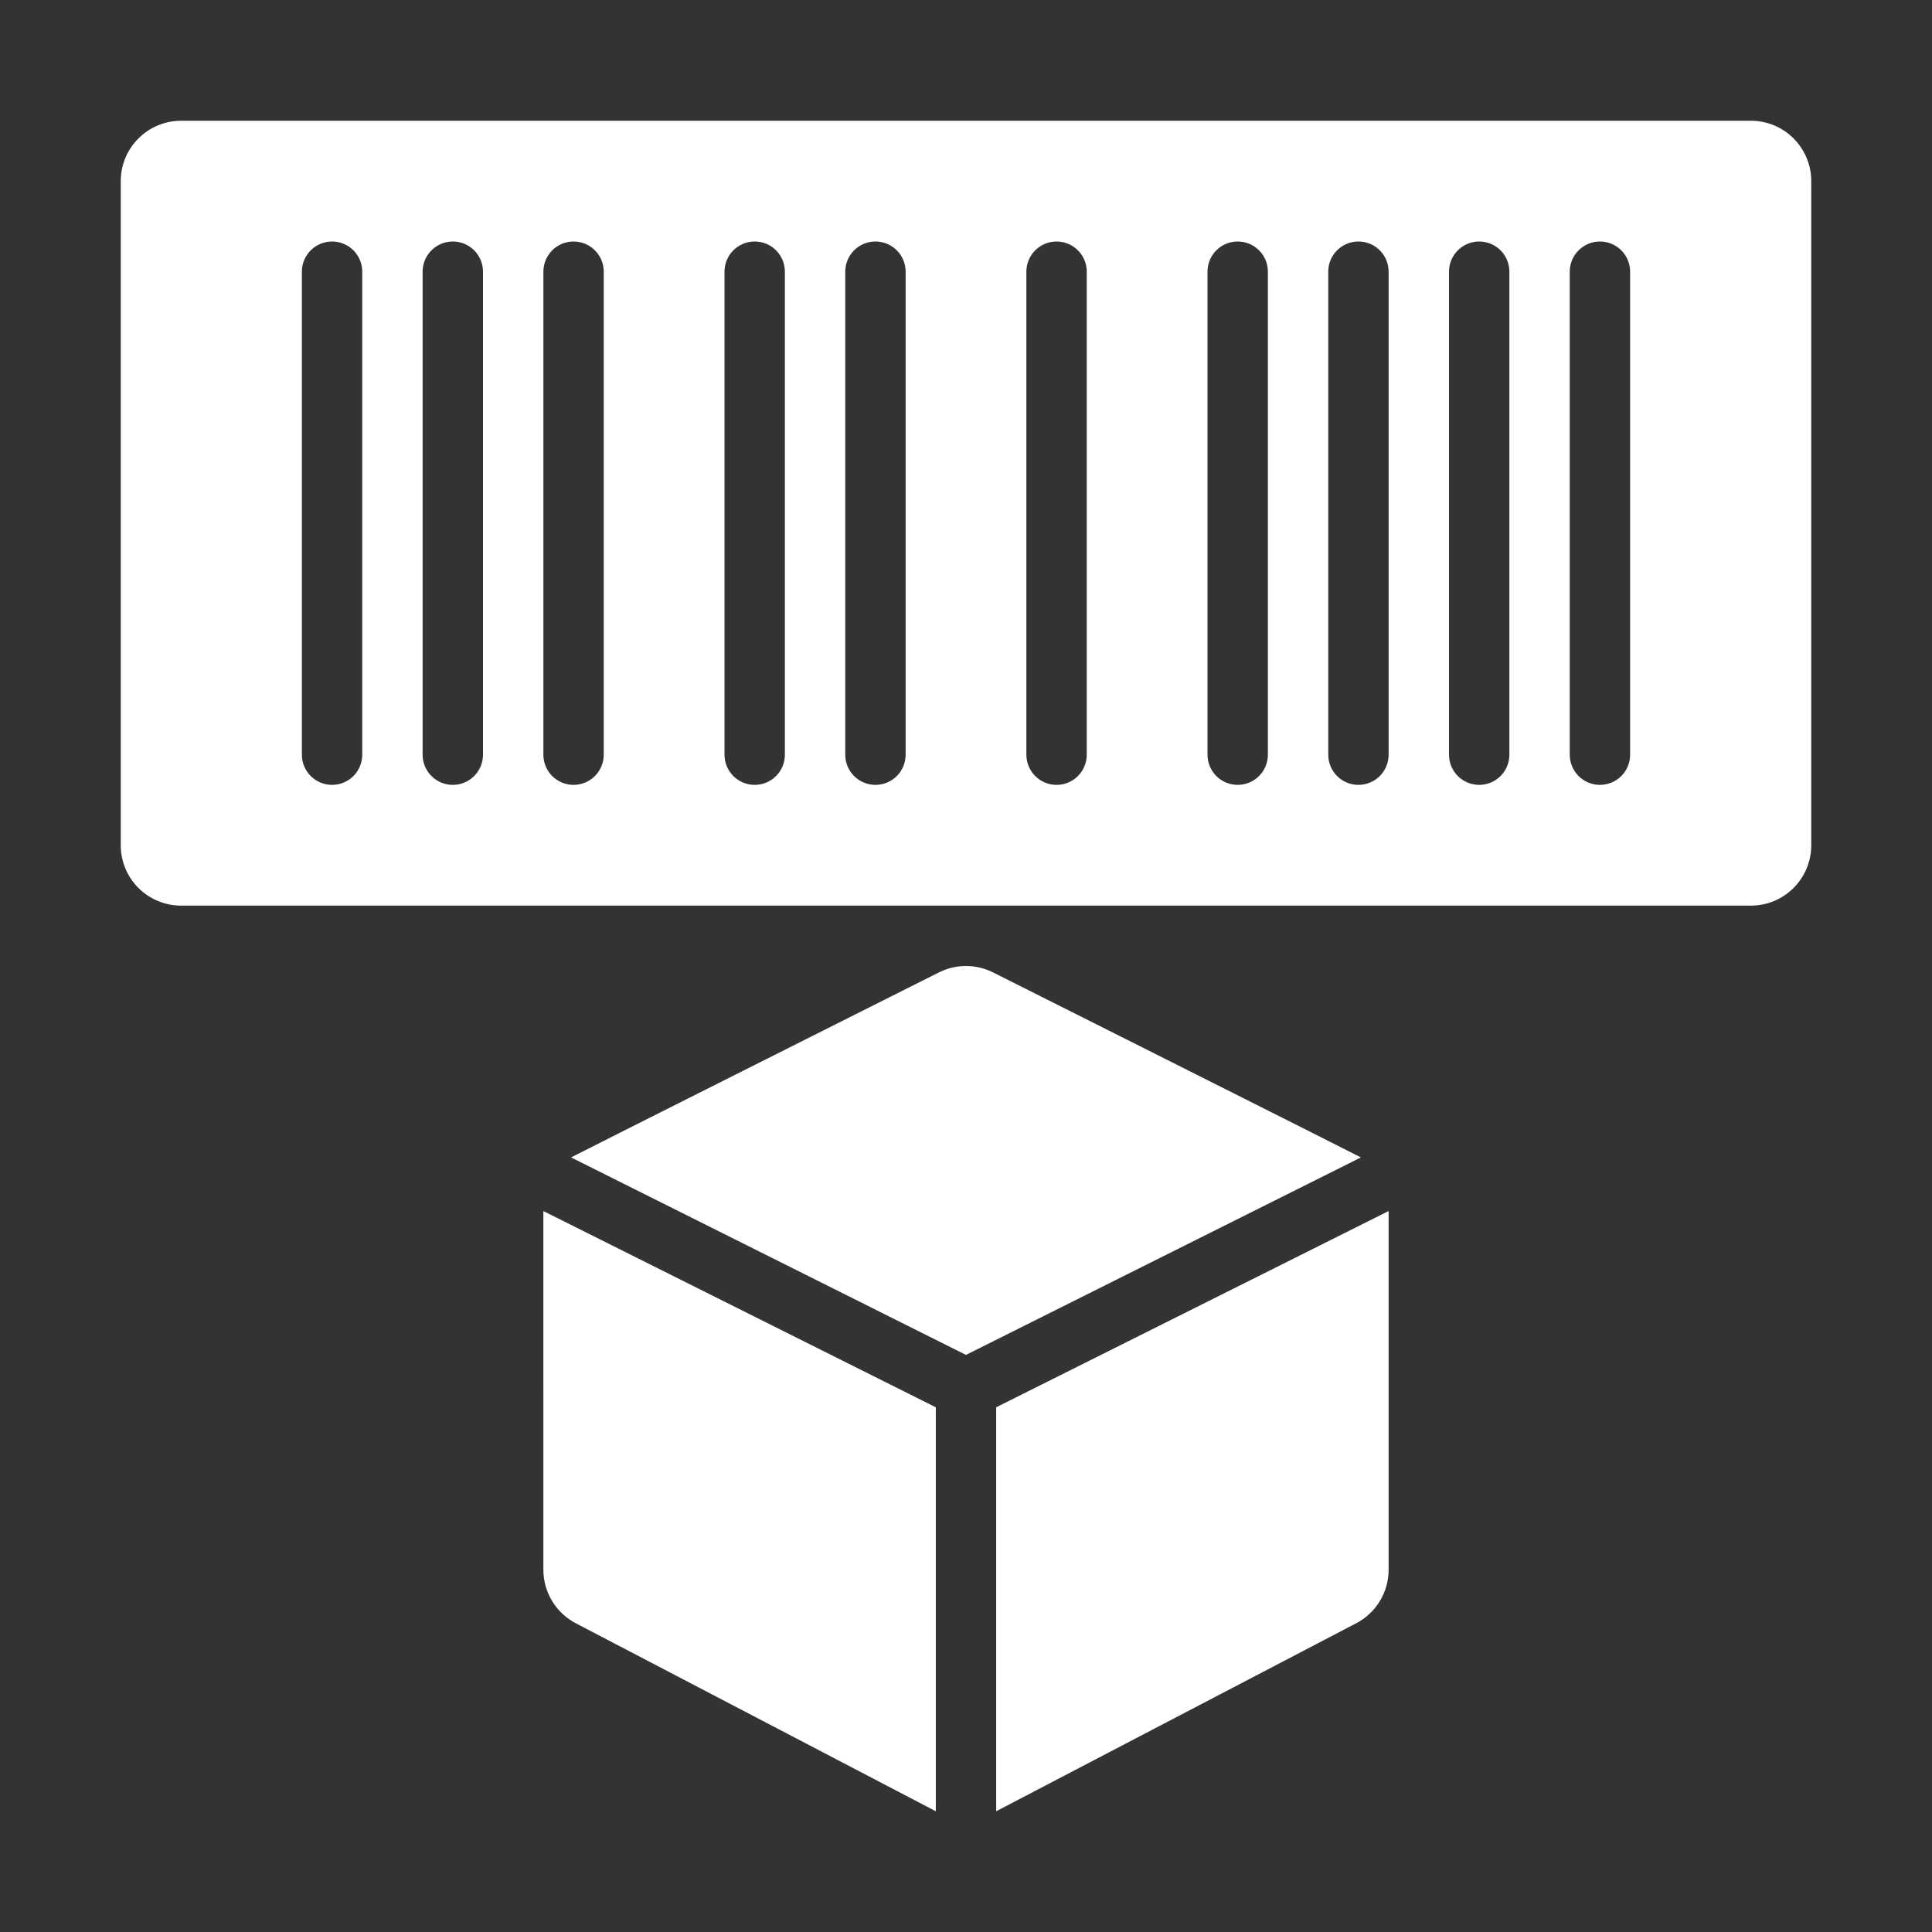
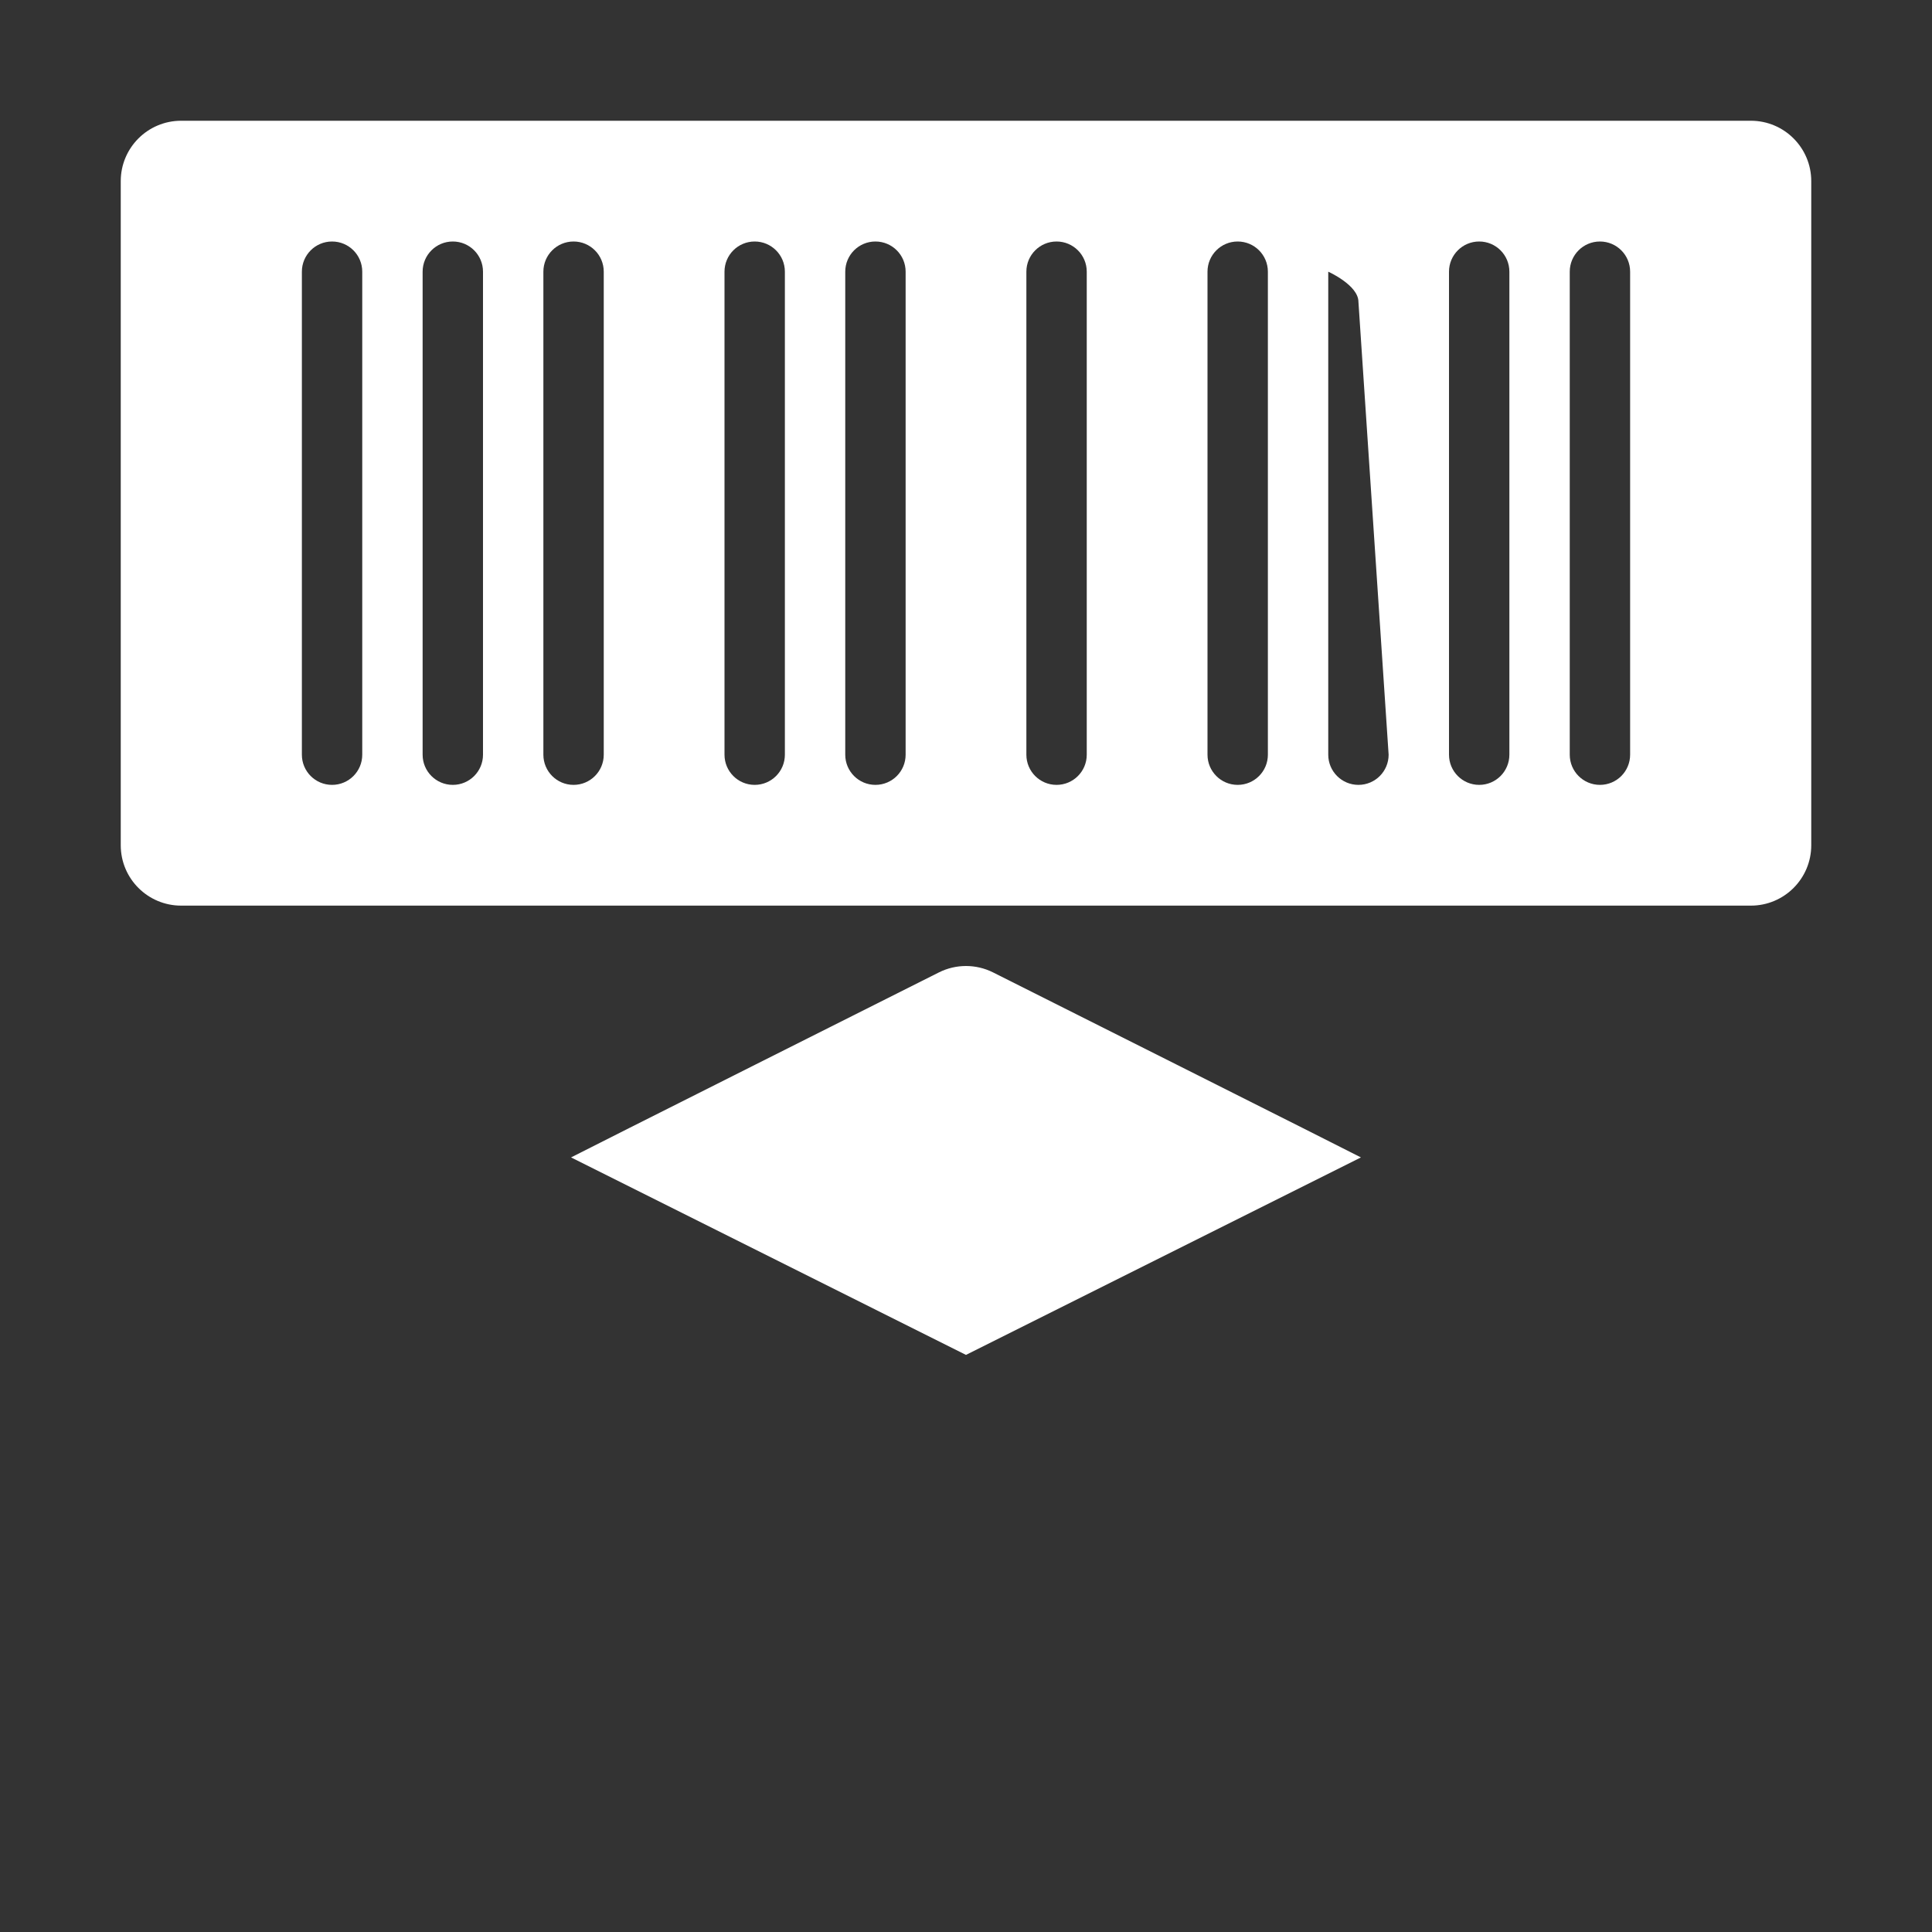
<svg xmlns="http://www.w3.org/2000/svg" width="1200pt" height="1200pt" version="1.1" viewBox="0 0 1200 1200">
  <rect x="0" y="0" width="1200" height="1200" fill="#333333" stroke="none" />
  <g fill="#fff">
-     <path d="m1087.5 75h-975c-20.711 0-37.5 16.789-37.5 37.5v412.5c0 20.711 16.789 37.5 37.5 37.5h975c20.711 0 37.5-16.789 37.5-37.5v-412.5c0-20.711-16.789-37.5-37.5-37.5zm-862.5 393.75c0 10.363-8.387 18.75-18.75 18.75s-18.75-8.387-18.75-18.75v-300c0-10.363 8.387-18.75 18.75-18.75s18.75 8.387 18.75 18.75zm75 0c0 10.363-8.387 18.75-18.75 18.75s-18.75-8.387-18.75-18.75v-300c0-10.363 8.387-18.75 18.75-18.75s18.75 8.387 18.75 18.75zm75 0c0 10.363-8.387 18.75-18.75 18.75s-18.75-8.387-18.75-18.75v-300c0-10.363 8.387-18.75 18.75-18.75s18.75 8.387 18.75 18.75zm112.5 0c0 10.363-8.387 18.75-18.75 18.75s-18.75-8.387-18.75-18.75v-300c0-10.363 8.387-18.75 18.75-18.75s18.75 8.387 18.75 18.75zm75 0c0 10.363-8.387 18.75-18.75 18.75s-18.75-8.387-18.75-18.75v-300c0-10.363 8.387-18.75 18.75-18.75s18.75 8.387 18.75 18.75zm112.5 0c0 10.363-8.387 18.75-18.75 18.75s-18.75-8.387-18.75-18.75v-300c0-10.363 8.387-18.75 18.75-18.75s18.75 8.387 18.75 18.75zm112.5 0c0 10.363-8.387 18.75-18.75 18.75s-18.75-8.387-18.75-18.75v-300c0-10.363 8.387-18.75 18.75-18.75s18.75 8.387 18.75 18.75zm75 0c0 10.363-8.387 18.75-18.75 18.75s-18.75-8.387-18.75-18.75v-300c0-10.363 8.387-18.75 18.75-18.75s18.75 8.387 18.75 18.75zm75 0c0 10.363-8.387 18.75-18.75 18.75s-18.75-8.387-18.75-18.75v-300c0-10.363 8.387-18.75 18.75-18.75s18.75 8.387 18.75 18.75zm75 0c0 10.363-8.387 18.75-18.75 18.75s-18.75-8.387-18.75-18.75v-300c0-10.363 8.387-18.75 18.75-18.75s18.75 8.387 18.75 18.75z" />
-     <path d="m337.5 975c0 14.211 8.02 27.172 20.727 33.547l223.02 116.45v-250.91l-243.75-121.88z" />
+     <path d="m1087.5 75h-975c-20.711 0-37.5 16.789-37.5 37.5v412.5c0 20.711 16.789 37.5 37.5 37.5h975c20.711 0 37.5-16.789 37.5-37.5v-412.5c0-20.711-16.789-37.5-37.5-37.5zm-862.5 393.75c0 10.363-8.387 18.75-18.75 18.75s-18.75-8.387-18.75-18.75v-300c0-10.363 8.387-18.75 18.75-18.75s18.75 8.387 18.75 18.75zm75 0c0 10.363-8.387 18.75-18.75 18.75s-18.75-8.387-18.75-18.75v-300c0-10.363 8.387-18.75 18.75-18.75s18.75 8.387 18.75 18.75zm75 0c0 10.363-8.387 18.75-18.75 18.75s-18.75-8.387-18.75-18.75v-300c0-10.363 8.387-18.75 18.75-18.75s18.75 8.387 18.75 18.75zm112.5 0c0 10.363-8.387 18.75-18.75 18.75s-18.75-8.387-18.75-18.75v-300c0-10.363 8.387-18.75 18.75-18.75s18.75 8.387 18.75 18.75zm75 0c0 10.363-8.387 18.75-18.75 18.75s-18.75-8.387-18.75-18.75v-300c0-10.363 8.387-18.75 18.75-18.75s18.75 8.387 18.75 18.75zm112.5 0c0 10.363-8.387 18.75-18.75 18.75s-18.75-8.387-18.75-18.75v-300c0-10.363 8.387-18.75 18.75-18.75s18.75 8.387 18.75 18.75zm112.5 0c0 10.363-8.387 18.75-18.75 18.75s-18.75-8.387-18.75-18.75v-300c0-10.363 8.387-18.75 18.75-18.75s18.75 8.387 18.75 18.75zm75 0c0 10.363-8.387 18.75-18.75 18.75s-18.75-8.387-18.75-18.75v-300s18.75 8.387 18.75 18.75zm75 0c0 10.363-8.387 18.75-18.75 18.75s-18.75-8.387-18.75-18.75v-300c0-10.363 8.387-18.75 18.75-18.75s18.75 8.387 18.75 18.75zm75 0c0 10.363-8.387 18.75-18.75 18.75s-18.75-8.387-18.75-18.75v-300c0-10.363 8.387-18.75 18.75-18.75s18.75 8.387 18.75 18.75z" />
    <path d="m616.77 603.96c-10.547-5.273-23-5.273-33.547 0 0 0-227.32 114.14-228.53 114.93l245.3 122.66 245.3-122.66c-1.203-0.789-228.53-114.93-228.53-114.93z" />
-     <path d="m618.75 1125 223.02-116.46c12.707-6.371 20.727-19.332 20.727-33.543v-222.79l-243.75 121.88z" />
  </g>
</svg>